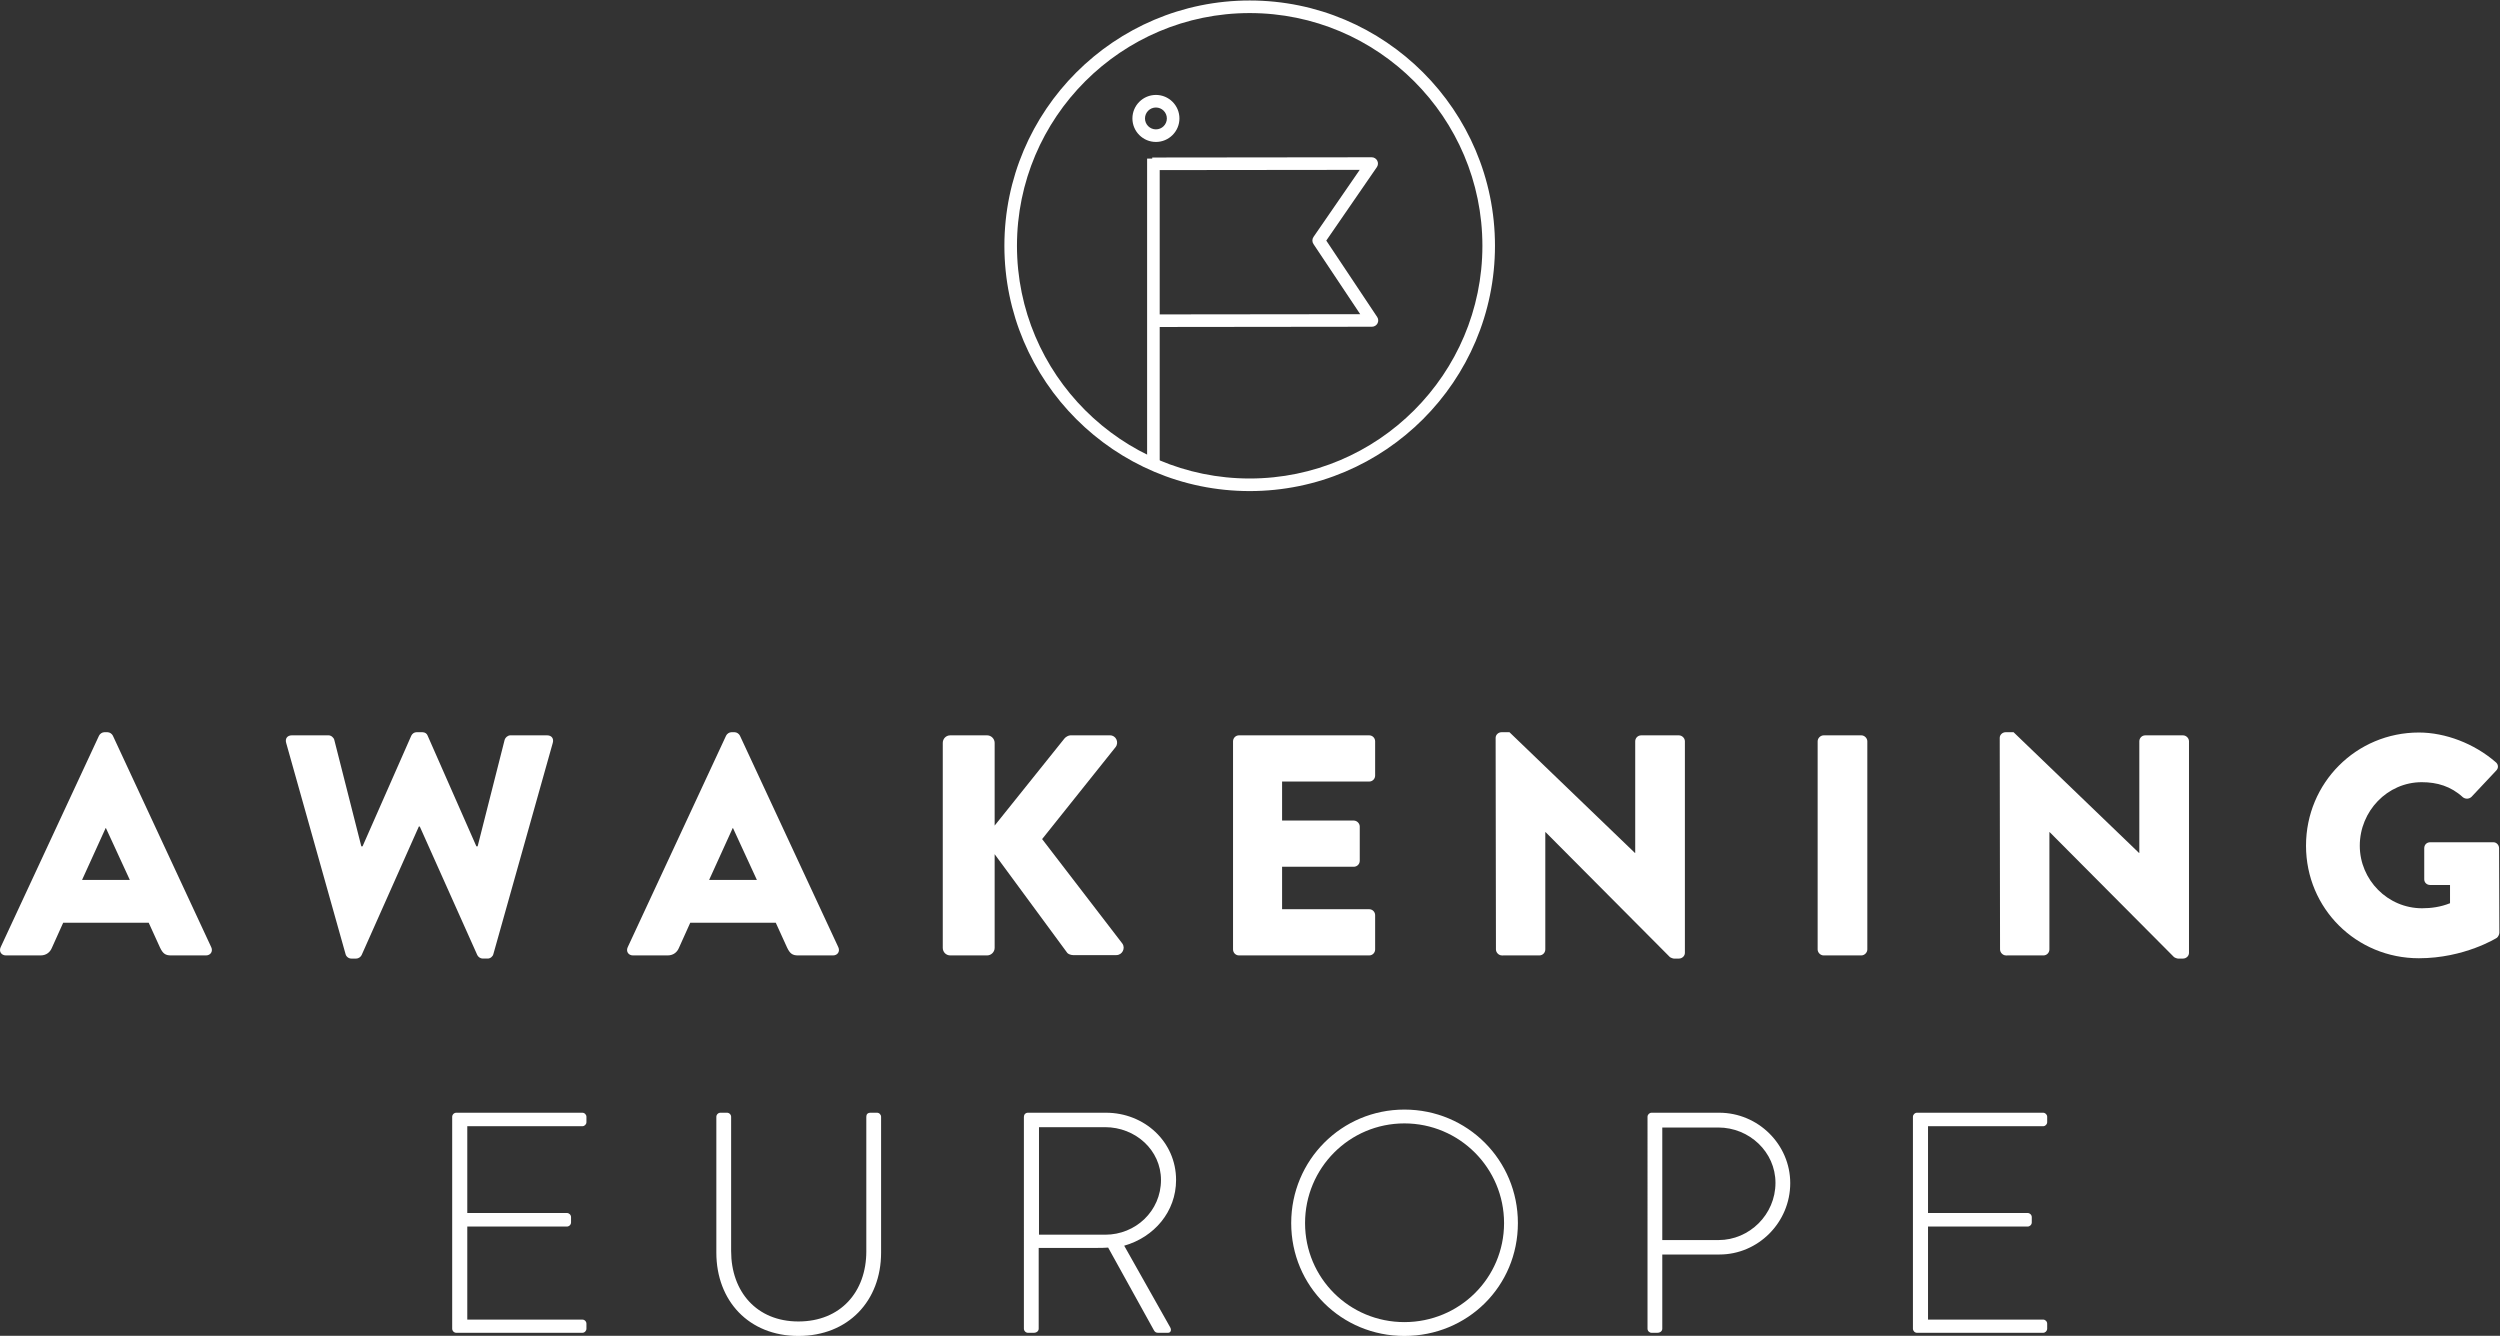
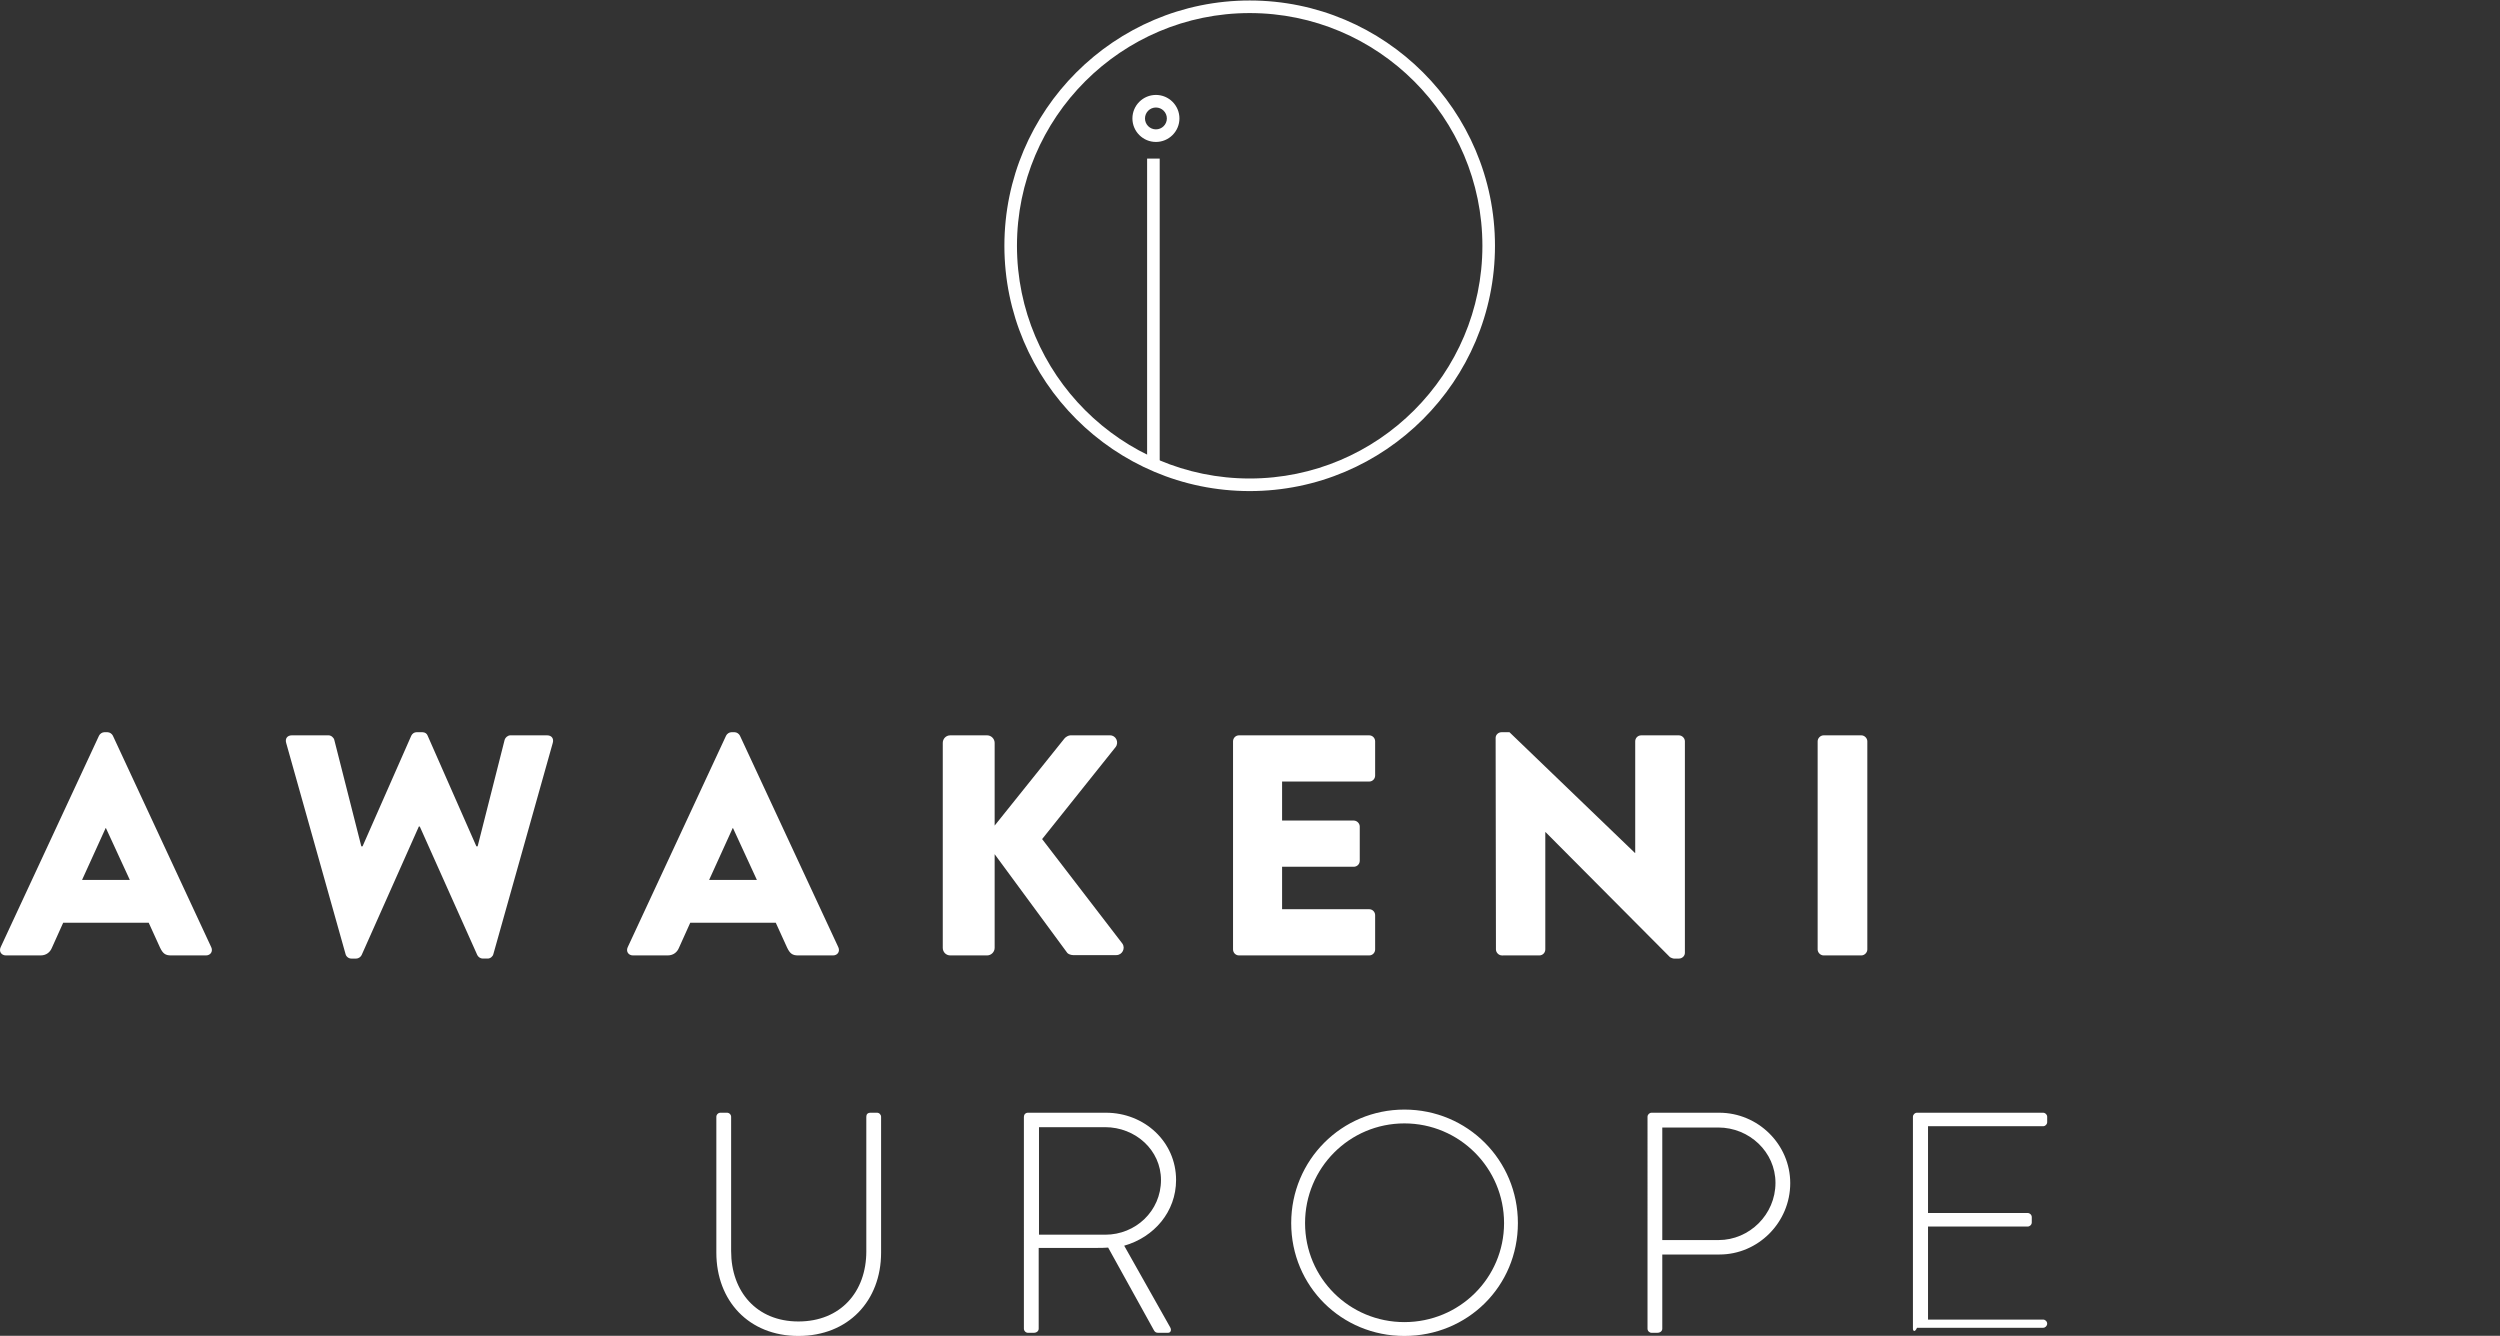
<svg xmlns="http://www.w3.org/2000/svg" xmlns:ns1="http://sodipodi.sourceforge.net/DTD/sodipodi-0.dtd" xmlns:ns2="http://www.inkscape.org/namespaces/inkscape" version="1.1" id="svg901" xml:space="preserve" width="754.474" height="403.131" viewBox="0 0 754.474 403.131" ns1:docname="AE_Logo_Final_twoLines-white.svg" ns2:version="1.0.1 (c497b03c, 2020-09-10)">
  <rect x="0" y="0" width="754.474" height="403.131" fill="#333333" stroke="none" />
  <defs id="defs905">
    <clipPath id="clipPath917">
      <path d="M 0,576 H 576 V 0 H 0 Z" id="path915" />
    </clipPath>
  </defs>
  <g id="g909" transform="matrix(1.333,0,0,-1.333,-6.763,585.566)">
    <g id="g911">
      <g id="g913" clip-path="url(#clipPath917)">
        <g id="g919" transform="translate(34.468,240.062)">
          <path d="M 0,0 -5.41,11.742 H -5.479 L -10.819,0 Z M -29.252,-15.235 -6.975,32.67 c 0.211,0.426 0.712,0.781 1.209,0.781 h 0.712 c 0.498,0 0.999,-0.355 1.21,-0.781 l 22.28,-47.905 c 0.428,-0.926 -0.144,-1.85 -1.21,-1.85 H 9.325 c -1.279,0 -1.849,0.426 -2.492,1.78 l -2.562,5.623 h -19.359 l -2.564,-5.695 c -0.356,-0.851 -1.138,-1.708 -2.561,-1.708 h -7.832 c -1.065,0 -1.636,0.924 -1.207,1.85" style="fill:#ffffff;fill-opacity:1;fill-rule:nonzero;stroke:none" id="path921" />
        </g>
        <g id="g923" transform="translate(69.86,271.098)">
          <path d="m 0,0 c -0.286,0.995 0.284,1.707 1.279,1.707 h 8.333 c 0.564,0 1.135,-0.498 1.276,-0.995 l 6.125,-24.132 h 0.283 L 28.329,1.632 c 0.214,0.431 0.642,0.787 1.21,0.787 h 1.282 c 0.639,0 1.065,-0.356 1.21,-0.787 L 43.063,-23.42 h 0.287 l 6.118,24.132 c 0.145,0.497 0.713,0.995 1.282,0.995 h 8.327 c 0.999,0 1.569,-0.712 1.282,-1.707 L 46.907,-47.836 c -0.142,-0.567 -0.712,-0.996 -1.282,-0.996 h -1.138 c -0.5,0 -0.998,0.356 -1.212,0.784 L 30.25,-18.935 H 30.04 L 17.082,-48.048 c -0.211,-0.428 -0.712,-0.784 -1.21,-0.784 h -1.137 c -0.57,0 -1.141,0.429 -1.282,0.996 z" style="fill:#ffffff;fill-opacity:1;fill-rule:nonzero;stroke:none" id="path925" />
        </g>
        <g id="g927" transform="translate(176.434,240.062)">
          <path d="m 0,0 -5.409,11.742 h -0.07 L -10.819,0 Z M -29.252,-15.235 -6.975,32.67 c 0.211,0.426 0.712,0.781 1.21,0.781 h 0.712 c 0.497,0 0.998,-0.355 1.21,-0.781 l 22.279,-47.905 c 0.429,-0.926 -0.144,-1.85 -1.209,-1.85 H 9.325 c -1.279,0 -1.849,0.426 -2.492,1.78 l -2.561,5.623 h -19.36 l -2.564,-5.695 c -0.356,-0.851 -1.138,-1.708 -2.561,-1.708 h -7.832 c -1.065,0 -1.635,0.924 -1.207,1.85" style="fill:#ffffff;fill-opacity:1;fill-rule:nonzero;stroke:none" id="path929" />
        </g>
        <g id="g931" transform="translate(218.516,271.098)">
          <path d="m 0,0 c 0,0.92 0.712,1.707 1.71,1.707 h 8.327 C 10.963,1.707 11.745,0.92 11.745,0 V -18.723 L 27.55,0.995 c 0.281,0.357 0.924,0.712 1.349,0.712 h 8.972 c 1.349,0 2.061,-1.565 1.279,-2.634 l -16.656,-20.855 18.15,-23.632 c 0.784,-1.067 0,-2.634 -1.349,-2.634 h -9.823 c -0.501,0 -1.14,0.284 -1.285,0.501 L 11.745,-25.2 v -21.215 c 0,-0.921 -0.782,-1.705 -1.708,-1.705 H 1.71 c -0.998,0 -1.71,0.784 -1.71,1.705 z" style="fill:#ffffff;fill-opacity:1;fill-rule:nonzero;stroke:none" id="path933" />
        </g>
        <g id="g935" transform="translate(284.231,271.453)">
          <path d="M 0,0 C 0,0.712 0.57,1.352 1.352,1.352 H 30.82 c 0.783,0 1.352,-0.64 1.352,-1.352 v -7.762 c 0,-0.712 -0.569,-1.349 -1.352,-1.349 H 11.105 v -8.83 h 16.228 c 0.712,0 1.355,-0.637 1.355,-1.349 v -7.759 c 0,-0.785 -0.643,-1.354 -1.355,-1.354 H 11.105 v -9.61 H 30.82 c 0.783,0 1.352,-0.639 1.352,-1.351 v -7.76 c 0,-0.712 -0.569,-1.352 -1.352,-1.352 H 1.352 C 0.57,-48.476 0,-47.836 0,-47.124 Z" style="fill:#ffffff;fill-opacity:1;fill-rule:nonzero;stroke:none" id="path937" />
        </g>
        <g id="g939" transform="translate(343.682,272.237)">
          <path d="m 0,0 c 0,0.712 0.64,1.276 1.352,1.276 h 1.779 l 28.401,-27.33 h 0.07 v 25.27 c 0,0.712 0.57,1.348 1.354,1.348 h 8.541 c 0.712,0 1.352,-0.636 1.352,-1.348 v -47.905 c 0,-0.712 -0.64,-1.286 -1.352,-1.286 h -1.141 c -0.21,0 -0.784,0.218 -0.922,0.357 l -28.118,28.264 h -0.07 v -26.551 c 0,-0.712 -0.569,-1.357 -1.353,-1.357 H 1.424 c -0.712,0 -1.352,0.645 -1.352,1.357 z" style="fill:#ffffff;fill-opacity:1;fill-rule:nonzero;stroke:none" id="path941" />
        </g>
        <g id="g943" transform="translate(416.586,271.453)">
          <path d="m 0,0 c 0,0.712 0.64,1.352 1.352,1.352 h 8.541 c 0.711,0 1.354,-0.64 1.354,-1.352 v -47.124 c 0,-0.712 -0.643,-1.352 -1.354,-1.352 H 1.352 C 0.64,-48.476 0,-47.836 0,-47.124 Z" style="fill:#ffffff;fill-opacity:1;fill-rule:nonzero;stroke:none" id="path945" />
        </g>
        <g id="g947" transform="translate(457.809,272.237)">
-           <path d="m 0,0 c 0,0.712 0.64,1.276 1.352,1.276 h 1.78 l 28.4,-27.33 h 0.072 v 25.27 c 0,0.712 0.568,1.348 1.352,1.348 h 8.541 c 0.712,0 1.352,-0.636 1.352,-1.348 v -47.905 c 0,-0.712 -0.64,-1.286 -1.352,-1.286 h -1.14 c -0.209,0 -0.782,0.218 -0.92,0.357 l -28.121,28.264 h -0.069 v -26.551 c 0,-0.712 -0.57,-1.357 -1.354,-1.357 H 1.424 c -0.712,0 -1.352,0.645 -1.352,1.357 z" style="fill:#ffffff;fill-opacity:1;fill-rule:nonzero;stroke:none" id="path949" />
-         </g>
+           </g>
        <g id="g951" transform="translate(552.709,273.444)">
-           <path d="m 0,0 c 5.98,0 12.527,-2.491 17.369,-6.694 0.637,-0.493 0.711,-1.349 0.139,-1.916 l -5.621,-5.98 c -0.571,-0.503 -1.352,-0.503 -1.922,-0.072 -2.705,2.492 -5.834,3.415 -9.324,3.415 -7.76,0 -14.024,-6.547 -14.024,-14.378 0,-7.76 6.332,-14.165 14.096,-14.165 2.062,0 4.199,0.287 6.334,1.141 v 4.129 H 2.561 c -0.782,0 -1.352,0.565 -1.352,1.277 v 7.051 c 0,0.781 0.57,1.348 1.352,1.348 h 14.31 c 0.709,0 1.281,-0.636 1.281,-1.348 l 0.067,-19.149 c 0,-0.355 -0.283,-0.926 -0.565,-1.138 0,0 -7.334,-4.627 -17.654,-4.627 -14.168,0 -25.557,11.247 -25.557,25.481 C -25.557,-11.386 -14.168,0 0,0" style="fill:#ffffff;fill-opacity:1;fill-rule:nonzero;stroke:none" id="path953" />
-         </g>
+           </g>
        <g id="g955" transform="translate(107.448,186.444)">
-           <path d="m 0,0 c 0,0.495 0.429,0.921 0.927,0.921 h 28.542 c 0.498,0 0.924,-0.426 0.924,-0.921 v -1.215 c 0,-0.498 -0.426,-0.921 -0.924,-0.921 H 3.418 v -19.645 h 22.563 c 0.498,0 0.927,-0.432 0.927,-0.93 v -1.206 c 0,-0.501 -0.429,-0.93 -0.927,-0.93 H 3.418 v -21.064 h 26.051 c 0.498,0 0.924,-0.428 0.924,-0.929 v -1.139 c 0,-0.496 -0.426,-0.927 -0.924,-0.927 H 0.927 C 0.429,-48.906 0,-48.475 0,-47.979 Z" style="fill:#ffffff;fill-opacity:1;fill-rule:nonzero;stroke:none" id="path957" />
-         </g>
+           </g>
        <g id="g959" transform="translate(167.254,186.444)">
          <path d="M 0,0 C 0,0.495 0.426,0.921 0.927,0.921 H 2.42 C 2.918,0.921 3.346,0.495 3.346,0 v -30.397 c 0,-9.178 5.765,-15.942 15.229,-15.942 9.543,0 15.377,6.689 15.377,15.875 V 0 c 0,0.565 0.284,0.921 0.996,0.921 h 1.424 c 0.501,0 0.926,-0.426 0.926,-0.921 v -30.754 c 0,-10.888 -7.401,-18.864 -18.723,-18.864 C 7.334,-49.618 0,-41.642 0,-30.754 Z" style="fill:#ffffff;fill-opacity:1;fill-rule:nonzero;stroke:none" id="path961" />
        </g>
        <g id="g963" transform="translate(255.319,159.751)">
          <path d="m 0,0 c 6.83,0 12.599,5.34 12.599,12.385 0,6.761 -5.769,11.959 -12.671,11.959 H -15.019 V 0 Z m -18.437,26.691 c 0,0.497 0.357,0.923 0.927,0.923 H 0.142 c 8.685,0 15.875,-6.547 15.875,-15.229 0,-7.193 -4.984,-12.955 -11.746,-14.876 l 10.391,-18.44 c 0.357,-0.57 0.214,-1.282 -0.498,-1.282 h -2.208 c -0.498,0 -0.781,0.217 -0.996,0.646 L 0.64,-2.92 c -0.926,-0.072 -1.708,-0.072 -2.634,-0.072 h -13.094 v -18.294 c 0,-0.495 -0.428,-0.927 -1.141,-0.927 h -1.281 c -0.498,0 -0.927,0.432 -0.927,0.927 z" style="fill:#ffffff;fill-opacity:1;fill-rule:nonzero;stroke:none" id="path965" />
        </g>
        <g id="g967" transform="translate(323.025,139.961)">
          <path d="M 0,0 C 12.46,0 22.566,9.968 22.566,22.419 22.566,34.878 12.46,44.987 0,44.987 -12.454,44.987 -22.488,34.878 -22.488,22.419 -22.488,9.968 -12.454,0 0,0 m 0,48.116 c 14.313,0 25.698,-11.458 25.698,-25.697 C 25.698,8.115 14.313,-3.135 0,-3.135 c -14.233,0 -25.625,11.25 -25.625,25.554 0,14.239 11.392,25.697 25.625,25.697" style="fill:#ffffff;fill-opacity:1;fill-rule:nonzero;stroke:none" id="path969" />
        </g>
        <g id="g971" transform="translate(394.156,158.536)">
          <path d="m 0,0 c 6.976,0 12.883,5.768 12.883,12.957 0,6.976 -5.907,12.526 -12.955,12.526 H -12.743 V 0 Z m -16.086,27.908 c 0,0.495 0.423,0.921 0.923,0.921 H 0.139 c 8.828,0 16.087,-7.186 16.087,-15.944 0,-8.897 -7.259,-16.154 -16.015,-16.154 h -12.954 v -16.802 c 0,-0.498 -0.429,-0.924 -1.141,-0.924 h -1.279 c -0.5,0 -0.923,0.426 -0.923,0.924 z" style="fill:#ffffff;fill-opacity:1;fill-rule:nonzero;stroke:none" id="path973" />
        </g>
        <g id="g975" transform="translate(438.159,186.444)">
-           <path d="M 0,0 C 0,0.495 0.423,0.921 0.924,0.921 H 29.47 c 0.495,0 0.923,-0.426 0.923,-0.921 v -1.215 c 0,-0.498 -0.428,-0.921 -0.923,-0.921 H 3.416 v -19.645 h 22.565 c 0.496,0 0.924,-0.432 0.924,-0.93 v -1.206 c 0,-0.501 -0.428,-0.93 -0.924,-0.93 H 3.416 V -45.911 H 29.47 c 0.495,0 0.923,-0.428 0.923,-0.929 v -1.139 c 0,-0.496 -0.428,-0.927 -0.923,-0.927 H 0.924 C 0.423,-48.906 0,-48.475 0,-47.979 Z" style="fill:#ffffff;fill-opacity:1;fill-rule:nonzero;stroke:none" id="path977" />
+           <path d="M 0,0 C 0,0.495 0.423,0.921 0.924,0.921 H 29.47 c 0.495,0 0.923,-0.426 0.923,-0.921 v -1.215 c 0,-0.498 -0.428,-0.921 -0.923,-0.921 H 3.416 v -19.645 h 22.565 c 0.496,0 0.924,-0.432 0.924,-0.93 v -1.206 c 0,-0.501 -0.428,-0.93 -0.924,-0.93 H 3.416 V -45.911 H 29.47 c 0.495,0 0.923,-0.428 0.923,-0.929 c 0,-0.496 -0.428,-0.927 -0.923,-0.927 H 0.924 C 0.423,-48.906 0,-48.475 0,-47.979 Z" style="fill:#ffffff;fill-opacity:1;fill-rule:nonzero;stroke:none" id="path977" />
        </g>
        <g id="g979" transform="translate(266,365.253)">
-           <path d="M 0,0 -0.003,2.849 47.022,2.902 36.435,18.788 c -0.323,0.484 -0.318,1.117 0.011,1.596 l 10.465,15.19 -46.969,-0.052 -0.003,2.848 49.684,0.055 c 0.528,0 1.012,-0.291 1.257,-0.761 0.248,-0.467 0.214,-1.037 -0.086,-1.47 L 39.341,19.563 50.863,2.27 C 51.155,1.835 51.184,1.271 50.936,0.81 50.686,0.346 50.204,0.058 49.682,0.058 Z" style="fill:#ffffff;fill-opacity:1;fill-rule:nonzero;stroke:none" id="path981" />
-         </g>
+           </g>
        <path d="m 267.627,334.555 h -2.849 v 68.825 h 2.849 z" style="fill:#ffffff;fill-opacity:1;fill-rule:nonzero;stroke:none" id="path983" />
        <g id="g985" transform="translate(266.774,414.944)">
          <path d="m 0,0 c -1.364,0 -2.476,-1.11 -2.476,-2.476 0,-1.367 1.112,-2.473 2.476,-2.473 1.364,0 2.475,1.106 2.475,2.473 C 2.475,-1.11 1.364,0 0,0 m 0,-7.797 c -2.936,0 -5.323,2.389 -5.323,5.321 0,2.935 2.387,5.324 5.323,5.324 2.937,0 5.323,-2.389 5.323,-5.324 0,-2.932 -2.386,-5.321 -5.323,-5.321" style="fill:#ffffff;fill-opacity:1;fill-rule:nonzero;stroke:none" id="path987" />
        </g>
        <g id="g989" transform="translate(288.001,436.325)">
          <path d="m 0,0 c -29.053,0 -52.688,-23.634 -52.688,-52.686 0,-29.051 23.635,-52.686 52.688,-52.686 29.052,0 52.686,23.635 52.686,52.686 C 52.686,-23.634 29.052,0 0,0 m 0,-108.22 c -30.622,0 -55.535,24.914 -55.535,55.534 0,30.621 24.913,55.535 55.535,55.535 30.62,0 55.533,-24.914 55.533,-55.535 0,-30.62 -24.913,-55.534 -55.533,-55.534" style="fill:#ffffff;fill-opacity:1;fill-rule:nonzero;stroke:none" id="path991" />
        </g>
      </g>
    </g>
  </g>
</svg>